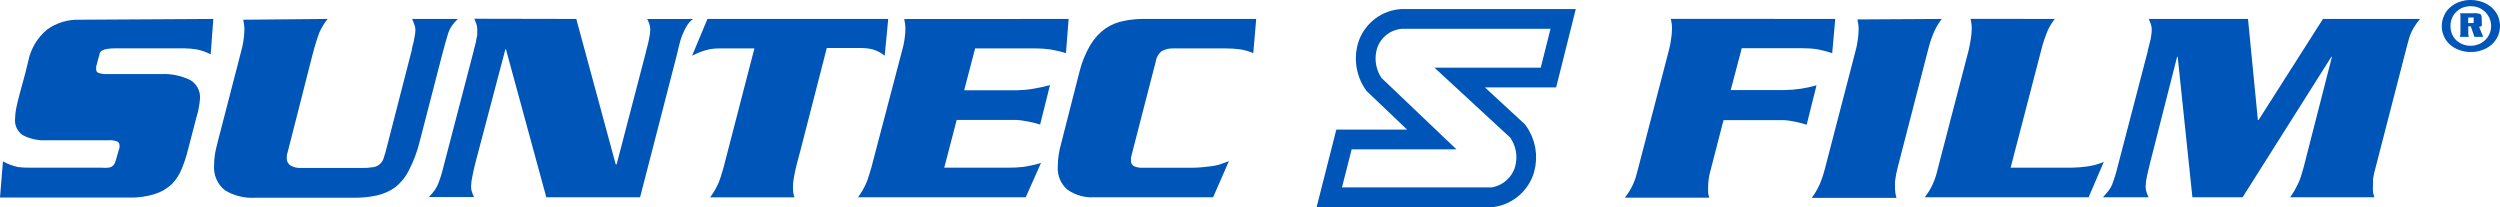
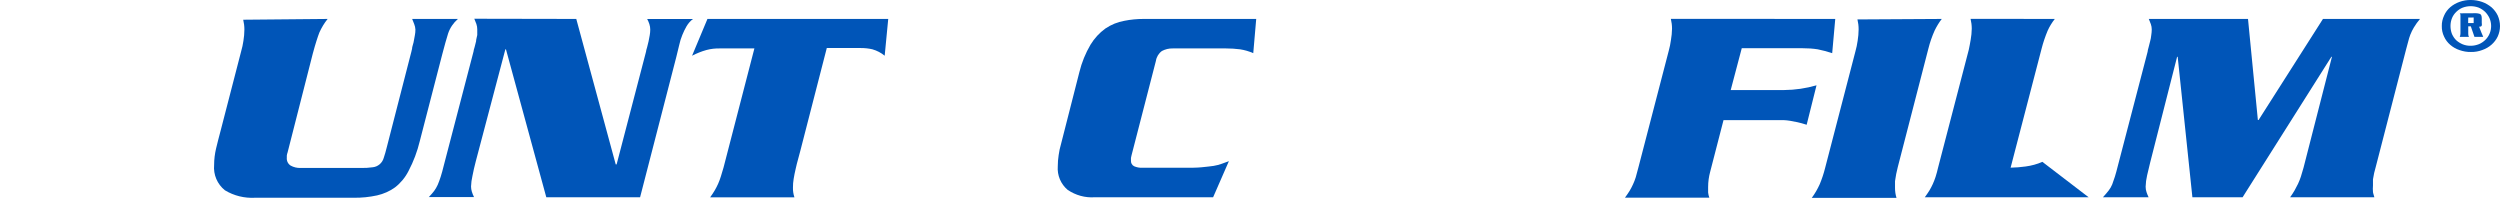
<svg xmlns="http://www.w3.org/2000/svg" version="1.1" id="レイヤー_1" x="0px" y="0px" viewBox="0 0 253.48 21" style="enable-background:new 0 0 253.48 21;" xml:space="preserve">
  <style type="text/css">
	.st0{fill:none;stroke:#0055B8;stroke-width:2;stroke-miterlimit:10;}
	.st1{fill:#0055B8;}
</style>
-   <path class="st0" d="M157,7.86l1.49-5.94h-16.38c-1.52,0.1-2.84,1.08-3.38,2.51c-0.49,1.39-0.27,2.94,0.59,4.14l5.85,5.57h-8.9  L134.78,20h16.54c1.54-0.22,2.82-1.32,3.26-2.82c0.38-1.34,0.12-2.78-0.71-3.9L148,7.86H157z" />
-   <path class="st1" d="M21.63,1.92l-0.27,3.59C20.9,5.27,20.4,5.09,19.89,5c-0.4-0.06-0.8-0.09-1.2-0.1h-6.84  c-0.33-0.01-0.67,0.01-1,0.06c-0.18,0.02-0.35,0.08-0.51,0.17c-0.11,0.06-0.2,0.17-0.24,0.29c0,0.13-0.08,0.28-0.12,0.47  c-0.12,0.43-0.2,0.73-0.23,0.88c-0.01,0.09-0.01,0.19,0,0.28c0,0.16,0.1,0.3,0.25,0.35c0.3,0.09,0.62,0.13,0.93,0.11h5.48  c0.97-0.04,1.93,0.16,2.81,0.57c0.7,0.37,1.12,1.13,1.06,1.92c-0.05,0.64-0.17,1.27-0.36,1.88c-0.24,0.89-0.52,2-0.84,3.23  c-0.17,0.68-0.38,1.35-0.65,2c-0.23,0.58-0.57,1.11-1,1.55c-0.48,0.46-1.07,0.8-1.7,1c-0.85,0.27-1.74,0.4-2.63,0.37H0l0.3-3.67  c0.48,0.27,1,0.47,1.54,0.58C2.26,16.99,2.68,17.01,3.1,17h7.13c0.26,0.02,0.51,0.02,0.77,0c0.15-0.02,0.3-0.07,0.42-0.17  c0.1-0.08,0.18-0.19,0.23-0.31c0.05-0.12,0.1-0.29,0.16-0.49s0.15-0.53,0.2-0.7s0.09-0.28,0.11-0.36c0-0.06,0-0.11,0-0.17v-0.07  c0-0.15-0.07-0.29-0.2-0.37c-0.29-0.12-0.61-0.17-0.92-0.14H4.72c-0.84,0.05-1.67-0.13-2.42-0.52c-0.55-0.38-0.85-1.03-0.77-1.7  c0.01-0.34,0.04-0.67,0.11-1c0.07-0.37,0.17-0.78,0.29-1.23s0.26-1,0.42-1.55s0.33-1.25,0.51-2C3.11,4.96,3.78,3.82,4.77,3  c0.96-0.69,2.11-1.04,3.29-1L21.63,1.92z" />
  <path class="st1" d="M33.22,1.92c-0.34,0.42-0.62,0.89-0.84,1.38c-0.08,0.21-0.18,0.49-0.29,0.84s-0.24,0.78-0.38,1.31l-2.55,10  c-0.04,0.11-0.07,0.22-0.08,0.33c0,0.07,0,0.14,0,0.21c-0.03,0.32,0.12,0.63,0.39,0.8c0.31,0.17,0.65,0.25,1,0.24h6.17  c0.38,0.01,0.76-0.02,1.14-0.07c0.54-0.05,0.99-0.44,1.13-0.96c0.1-0.29,0.21-0.67,0.33-1.16l2.46-9.56  c0.02-0.12,0.05-0.23,0.08-0.34c0-0.19,0.1-0.4,0.15-0.64s0.09-0.47,0.13-0.7c0.04-0.2,0.06-0.4,0.06-0.6  C42.11,2.81,42.07,2.62,42,2.45c-0.06-0.17-0.13-0.34-0.21-0.53h4.64c-0.46,0.4-0.81,0.91-1,1.49c-0.17,0.55-0.37,1.25-0.59,2.1  l-2.28,8.81c-0.25,1.04-0.63,2.05-1.13,3c-0.33,0.66-0.8,1.23-1.38,1.68c-0.54,0.39-1.16,0.66-1.81,0.81  c-0.78,0.17-1.57,0.25-2.37,0.24h-10c-1.08,0.06-2.15-0.2-3.07-0.76c-0.77-0.62-1.18-1.58-1.09-2.57c0-0.56,0.07-1.12,0.2-1.67  c0.13-0.55,0.29-1.16,0.47-1.84l2.07-8c0.1-0.35,0.18-0.7,0.23-1.06c0.06-0.38,0.1-0.76,0.1-1.15c0-0.34-0.04-0.67-0.12-1  L33.22,1.92z" />
  <path class="st1" d="M58.43,1.92l4,14.75h0.09L65.5,5.25c0-0.11,0.06-0.26,0.11-0.45s0.1-0.39,0.15-0.61s0.09-0.43,0.12-0.63  c0.03-0.19,0.05-0.37,0.05-0.56c0-0.19-0.03-0.38-0.09-0.56c-0.06-0.18-0.13-0.35-0.22-0.51h4.64c-0.27,0.2-0.49,0.46-0.66,0.75  c-0.16,0.28-0.3,0.57-0.42,0.87c-0.13,0.32-0.24,0.66-0.31,1c-0.08,0.37-0.18,0.78-0.3,1.23L64.9,20h-9.51L51.3,5h-0.06l-3,11.36  c-0.14,0.55-0.25,1-0.34,1.49c-0.08,0.35-0.13,0.7-0.14,1.06c0,0.18,0.03,0.35,0.08,0.52c0.06,0.19,0.13,0.37,0.22,0.55h-4.58  c0.19-0.2,0.37-0.4,0.54-0.62c0.14-0.19,0.26-0.4,0.36-0.62c0.1-0.23,0.2-0.5,0.3-0.81c0.1-0.31,0.21-0.71,0.33-1.2l3-11.5  c0-0.11,0.06-0.26,0.11-0.45l0.15-0.59c0-0.21,0.09-0.42,0.12-0.64c0.01-0.19,0.01-0.39,0-0.58c0-0.18-0.03-0.37-0.09-0.54  c-0.06-0.17-0.13-0.34-0.21-0.53L58.43,1.92z" />
  <path class="st1" d="M90.06,1.92L89.7,5.65c-0.36-0.3-0.79-0.52-1.24-0.65c-0.38-0.09-0.78-0.13-1.17-0.13h-3.46l-2.68,10.41  c-0.06,0.26-0.14,0.55-0.23,0.86s-0.17,0.64-0.25,1s-0.15,0.67-0.2,1c-0.05,0.29-0.07,0.58-0.07,0.87c-0.01,0.34,0.04,0.68,0.15,1  H72c0.17-0.23,0.33-0.47,0.47-0.71c0.26-0.44,0.47-0.92,0.62-1.41l0.27-0.9l3.13-12.08H73c-0.46-0.01-0.92,0.04-1.37,0.16  c-0.51,0.14-0.99,0.34-1.46,0.58l1.56-3.73L90.06,1.92z" />
-   <path class="st1" d="M108.35,1.92l-0.27,3.47c-0.55-0.17-1.11-0.3-1.68-0.39c-0.46-0.06-0.93-0.09-1.4-0.09h-6.13l-1.11,4.24h5.42  c0.53-0.01,1.06-0.06,1.58-0.15c0.57-0.09,1.14-0.22,1.7-0.37l-1,4c-0.33-0.11-0.66-0.19-1-0.26l-0.75-0.14  c-0.22-0.04-0.45-0.06-0.67-0.07h-0.7H97L95.74,17h6.5c0.51,0.01,1.02-0.02,1.52-0.08c0.61-0.09,1.2-0.22,1.79-0.4L104,20H87  c0.17-0.23,0.32-0.47,0.46-0.71c0.26-0.44,0.47-0.92,0.62-1.41l0.27-0.9l3.12-11.87c0.1-0.34,0.18-0.7,0.23-1.05  c0.06-0.37,0.1-0.75,0.1-1.13c0-0.34-0.04-0.67-0.12-1L108.35,1.92z" />
  <path class="st1" d="M127.37,1.92l-0.3,3.47c-0.43-0.19-0.88-0.32-1.34-0.39c-0.47-0.06-0.95-0.09-1.43-0.09h-5.39  c-0.38-0.01-0.76,0.08-1.1,0.26c-0.33,0.24-0.55,0.6-0.61,1l-2.47,9.57l-0.06,0.27c-0.01,0.09-0.01,0.18,0,0.27  c-0.02,0.24,0.11,0.48,0.33,0.58c0.26,0.11,0.53,0.16,0.81,0.15H120c0.74,0,1.35,0,1.83-0.05s0.89-0.09,1.22-0.14  c0.29-0.05,0.57-0.12,0.84-0.22l0.71-0.26L123,20h-12c-0.97,0.07-1.94-0.2-2.75-0.75c-0.7-0.59-1.07-1.48-1-2.39  c0-0.38,0.03-0.76,0.09-1.14c0.05-0.38,0.13-0.75,0.24-1.12l1.86-7.29c0.24-0.98,0.62-1.91,1.13-2.78c0.39-0.64,0.9-1.2,1.51-1.64  c0.58-0.39,1.23-0.66,1.92-0.78c0.64-0.13,1.29-0.19,1.94-0.19L127.37,1.92z" />
  <path class="st1" d="M186.08,1.92l-0.31,3.47C185.29,5.23,184.8,5.1,184.3,5c-0.51-0.08-1.02-0.11-1.53-0.11h-6.17l-1.12,4.24h5.42  c1.11-0.01,2.21-0.17,3.28-0.48l-1,4c-0.36-0.12-0.68-0.2-0.94-0.26s-0.5-0.1-0.73-0.14c-0.22-0.04-0.45-0.06-0.67-0.07h-0.67h-5.42  l-1.35,5.23c-0.14,0.51-0.21,1.03-0.21,1.56c-0.01,0.18-0.01,0.37,0,0.55c0.02,0.18,0.06,0.35,0.12,0.52h-8.55  c0.18-0.25,0.34-0.48,0.47-0.69s0.24-0.44,0.34-0.65c0.11-0.23,0.2-0.47,0.28-0.72c0.08-0.27,0.17-0.6,0.27-1l3.08-11.84  c0.1-0.35,0.17-0.72,0.22-1.08c0.07-0.38,0.1-0.76,0.11-1.15c0-0.34-0.04-0.67-0.12-1L186.08,1.92z" />
  <path class="st1" d="M196.88,1.92c-0.28,0.36-0.52,0.76-0.72,1.17c-0.27,0.6-0.48,1.21-0.64,1.85l-3.1,12  c-0.12,0.47-0.22,0.95-0.28,1.43c0,0.29,0,0.52,0,0.69c0,0.34,0.05,0.68,0.15,1h-8.59c0.32-0.43,0.59-0.9,0.81-1.39  c0.22-0.53,0.4-1.07,0.54-1.63l3.07-11.81c0.1-0.36,0.18-0.72,0.23-1.09c0.06-0.39,0.1-0.78,0.1-1.17c0-0.34-0.04-0.67-0.12-1  L196.88,1.92z" />
-   <path class="st1" d="M208.34,1.92c-0.28,0.36-0.53,0.76-0.72,1.18c-0.25,0.6-0.46,1.21-0.62,1.84L203.86,17h6.23  c0.51-0.01,1.02-0.05,1.52-0.12c0.59-0.08,1.16-0.23,1.7-0.47L211.77,20h-16.61c0.18-0.25,0.34-0.48,0.47-0.69s0.24-0.44,0.34-0.65  s0.19-0.46,0.28-0.72s0.17-0.59,0.27-1l3.1-11.9c0.06-0.26,0.12-0.61,0.19-1c0.07-0.37,0.1-0.75,0.11-1.13c0-0.34-0.04-0.67-0.12-1  L208.34,1.92z" />
+   <path class="st1" d="M208.34,1.92c-0.28,0.36-0.53,0.76-0.72,1.18c-0.25,0.6-0.46,1.21-0.62,1.84L203.86,17c0.51-0.01,1.02-0.05,1.52-0.12c0.59-0.08,1.16-0.23,1.7-0.47L211.77,20h-16.61c0.18-0.25,0.34-0.48,0.47-0.69s0.24-0.44,0.34-0.65  s0.19-0.46,0.28-0.72s0.17-0.59,0.27-1l3.1-11.9c0.06-0.26,0.12-0.61,0.19-1c0.07-0.37,0.1-0.75,0.11-1.13c0-0.34-0.04-0.67-0.12-1  L208.34,1.92z" />
  <path class="st1" d="M227.93,1.92l1,10.25H229l6.53-10.25h9.84c-0.23,0.27-0.44,0.56-0.62,0.86c-0.14,0.23-0.26,0.48-0.36,0.73  c-0.09,0.23-0.16,0.47-0.22,0.71c-0.06,0.24-0.13,0.49-0.21,0.78l-3.07,11.89c-0.13,0.42-0.22,0.85-0.29,1.29  c-0.01,0.21-0.01,0.42,0,0.63c-0.02,0.22-0.02,0.43,0,0.65c0,0.12,0.08,0.29,0.14,0.54h-8.54c0.16-0.22,0.31-0.45,0.45-0.69  c0.12-0.22,0.24-0.44,0.35-0.67c0.11-0.24,0.21-0.48,0.29-0.73c0.07-0.27,0.17-0.57,0.27-0.91l2.88-11.24h-0.06l-9,14.24h-5.09  L220.8,5.76h-0.06L218,16.52c-0.1,0.38-0.2,0.8-0.3,1.26c-0.09,0.38-0.14,0.76-0.15,1.15c0,0.19,0.03,0.37,0.09,0.55  c0.06,0.18,0.13,0.35,0.21,0.52h-4.63c0.24-0.26,0.43-0.49,0.58-0.68c0.15-0.19,0.27-0.4,0.36-0.62c0.09-0.23,0.18-0.49,0.27-0.78  c0.09-0.29,0.2-0.68,0.32-1.17l3-11.5c0-0.11,0.05-0.26,0.1-0.45L218,4.21c0.06-0.21,0.1-0.42,0.12-0.64  c0.03-0.19,0.05-0.39,0.05-0.58c0-0.18-0.03-0.37-0.09-0.54c-0.06-0.17-0.13-0.34-0.21-0.53L227.93,1.92z" />
  <path class="st1" d="M253.48,2.64c0,0.37-0.08,0.73-0.23,1.06c-0.15,0.32-0.37,0.6-0.63,0.83c-0.27,0.24-0.59,0.42-0.93,0.54  c-0.37,0.14-0.76,0.21-1.16,0.2c-0.39,0.01-0.78-0.06-1.15-0.19c-0.34-0.11-0.66-0.29-0.94-0.53c-0.27-0.23-0.49-0.52-0.63-0.84  c-0.16-0.33-0.24-0.7-0.23-1.07c-0.01-0.37,0.08-0.74,0.24-1.08c0.14-0.32,0.36-0.61,0.63-0.84c0.27-0.23,0.59-0.41,0.93-0.53  c0.37-0.13,0.76-0.2,1.15-0.19c0.39,0,0.78,0.07,1.15,0.2c0.34,0.12,0.66,0.31,0.94,0.54c0.26,0.23,0.48,0.52,0.63,0.83  C253.4,1.91,253.48,2.27,253.48,2.64z M250.53,4.64c0.28,0,0.55-0.06,0.81-0.16c0.24-0.1,0.46-0.25,0.65-0.43  c0.18-0.18,0.33-0.39,0.43-0.63c0.11-0.25,0.16-0.52,0.16-0.79c0-0.28-0.06-0.55-0.17-0.8c-0.11-0.23-0.26-0.45-0.44-0.63  c-0.19-0.18-0.42-0.33-0.66-0.43c-0.52-0.19-1.08-0.19-1.6,0c-0.24,0.09-0.46,0.24-0.65,0.42c-0.19,0.18-0.34,0.39-0.44,0.63  c-0.11,0.26-0.16,0.54-0.16,0.82c0,0.28,0.05,0.55,0.15,0.81c0.11,0.24,0.25,0.46,0.44,0.64c0.19,0.17,0.42,0.31,0.66,0.41  C249.97,4.6,250.25,4.65,250.53,4.64L250.53,4.64z M251.05,1.34c0.13,0,0.26,0.03,0.39,0.07c0.13,0.05,0.19,0.21,0.19,0.46v0.46  c0.02,0.08,0.02,0.17,0,0.25c0,0.09-0.12,0.13-0.27,0.13l0.24,0.61l0.13,0.3c0.01,0.04,0.03,0.08,0.05,0.12l0,0h-0.89l-0.37-1.07  h-0.26v0.74c-0.01,0.11,0.02,0.23,0.07,0.33h-0.93c0.05-0.11,0.07-0.24,0.07-0.36V1.71c0,0,0-0.08,0-0.18  c0-0.07-0.02-0.13-0.07-0.18L251.05,1.34z M250.25,2.34h0.42c0.08,0,0.13,0,0.14,0c0.01-0.04,0.01-0.09,0-0.13V1.88  c0.01-0.03,0.01-0.07,0-0.1c-0.04-0.02-0.09-0.02-0.13,0h-0.42L250.25,2.34z" />
</svg>